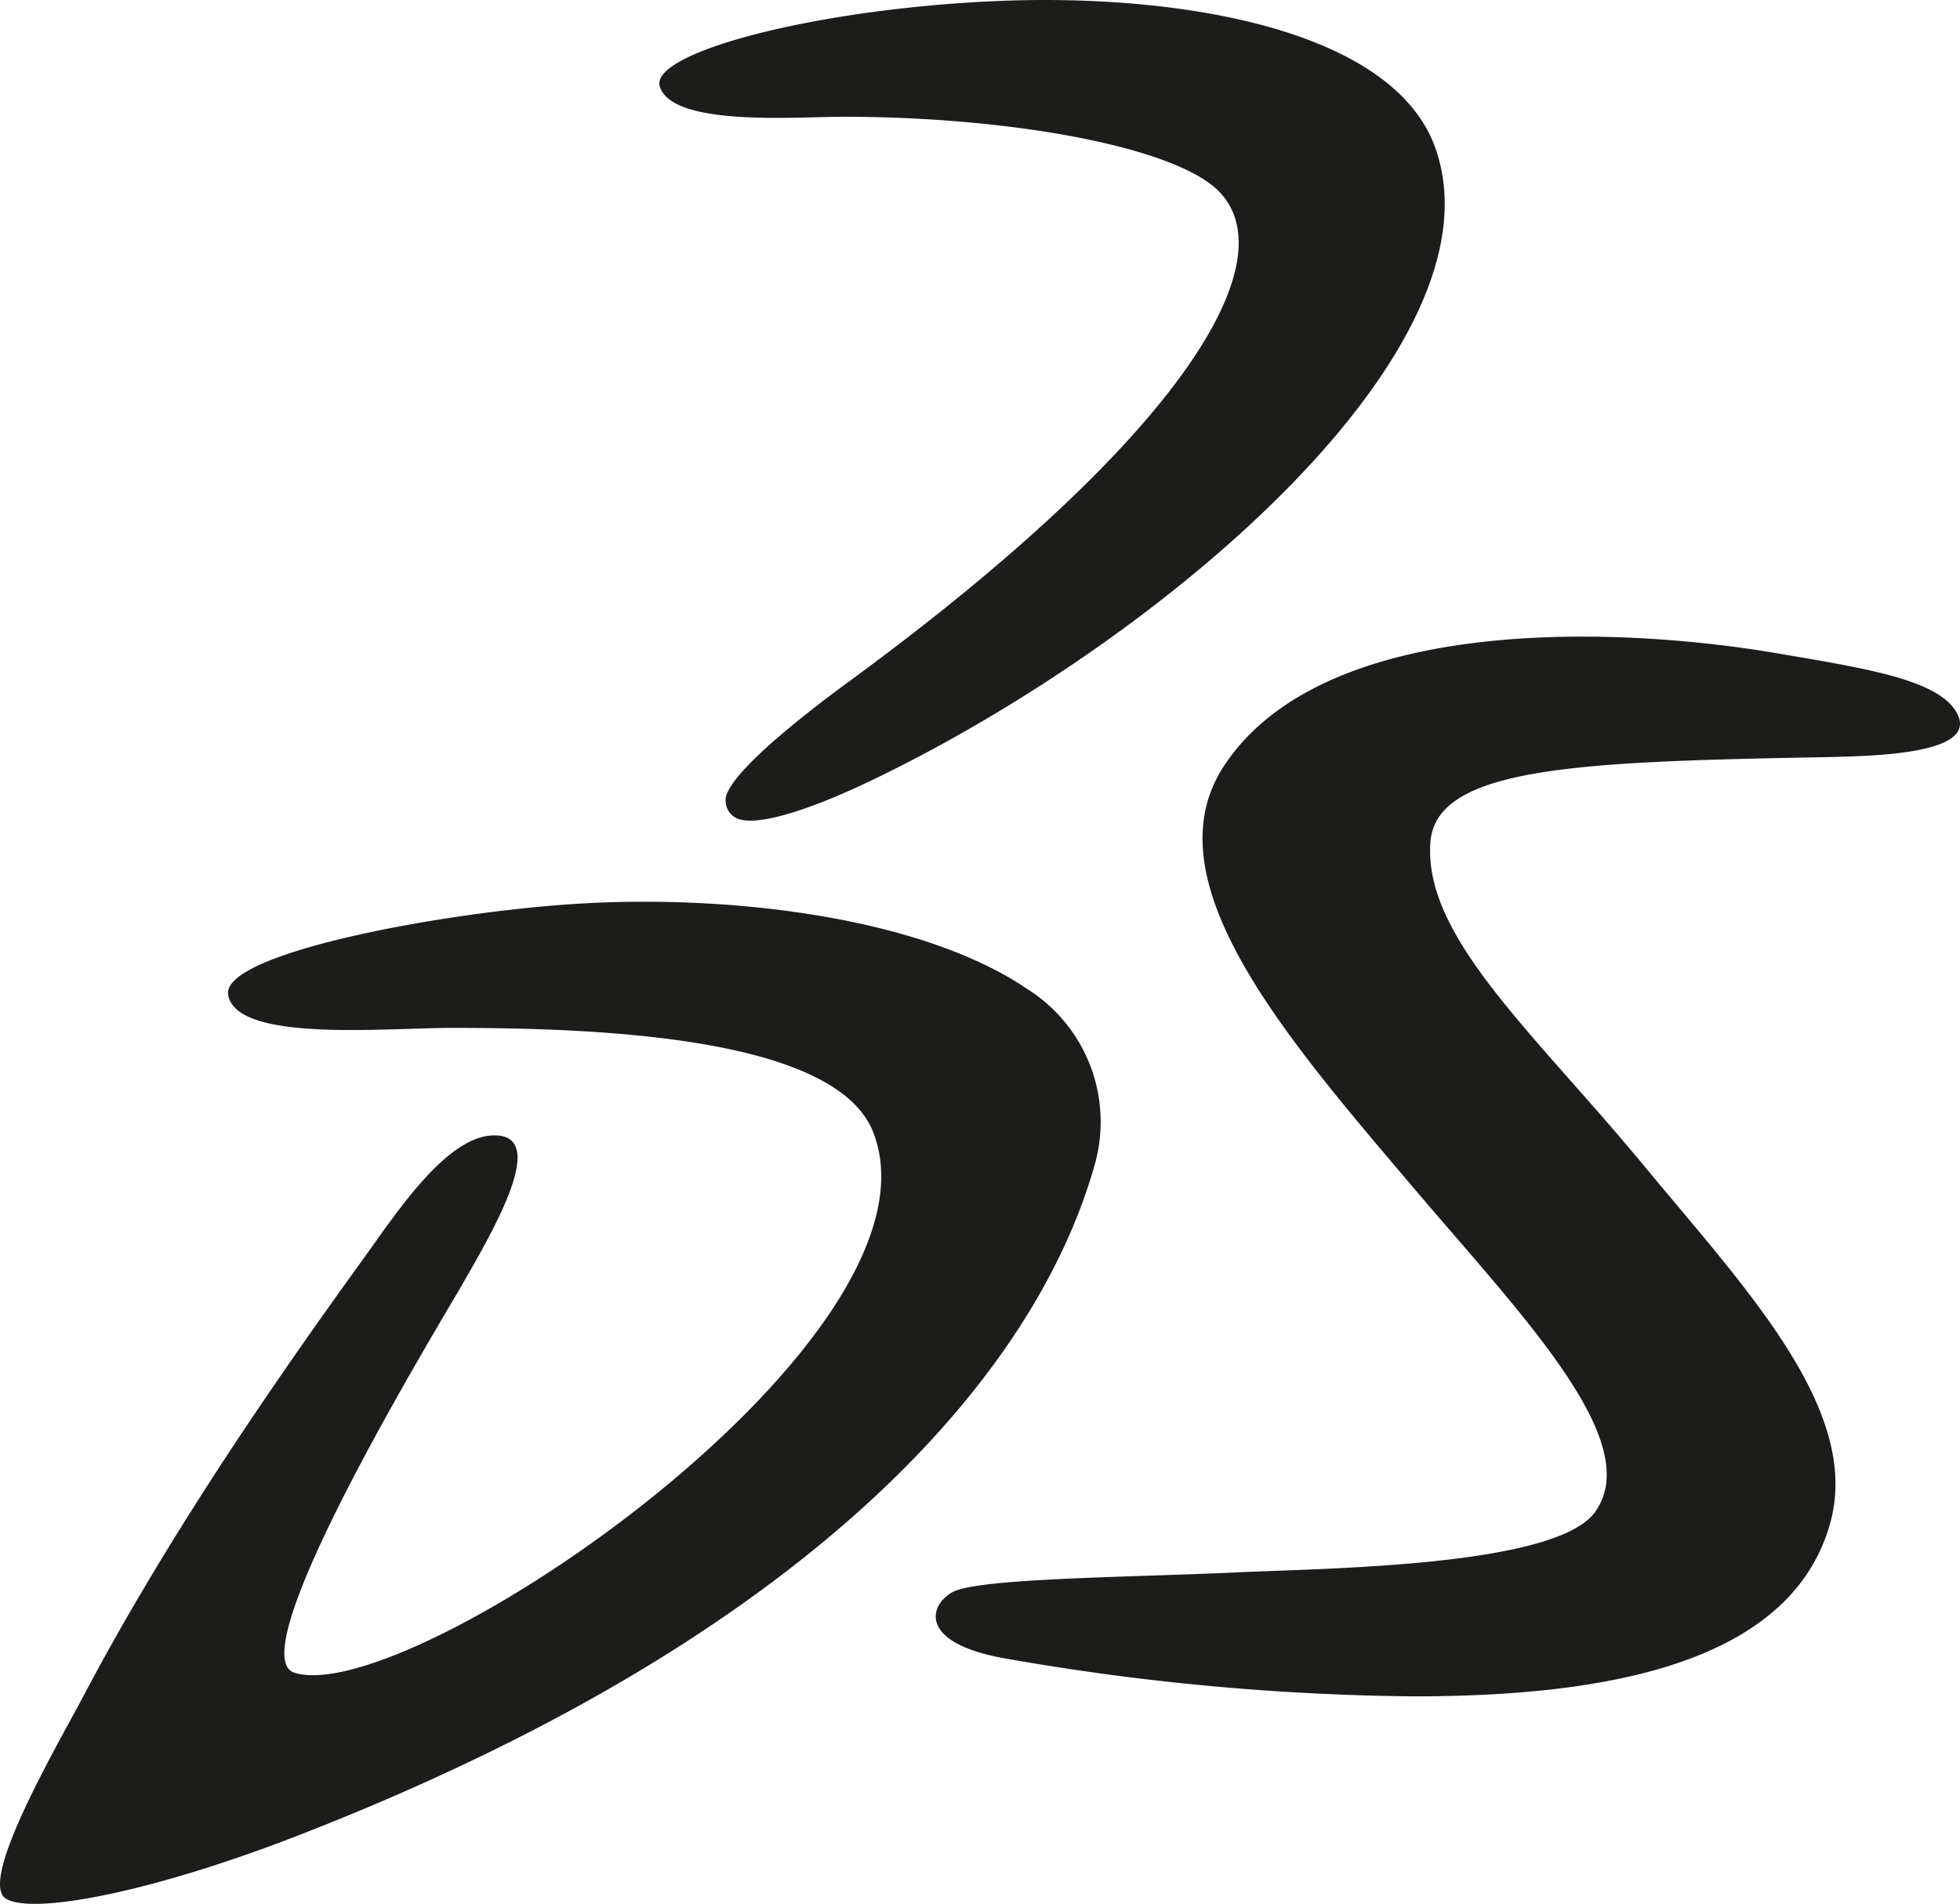
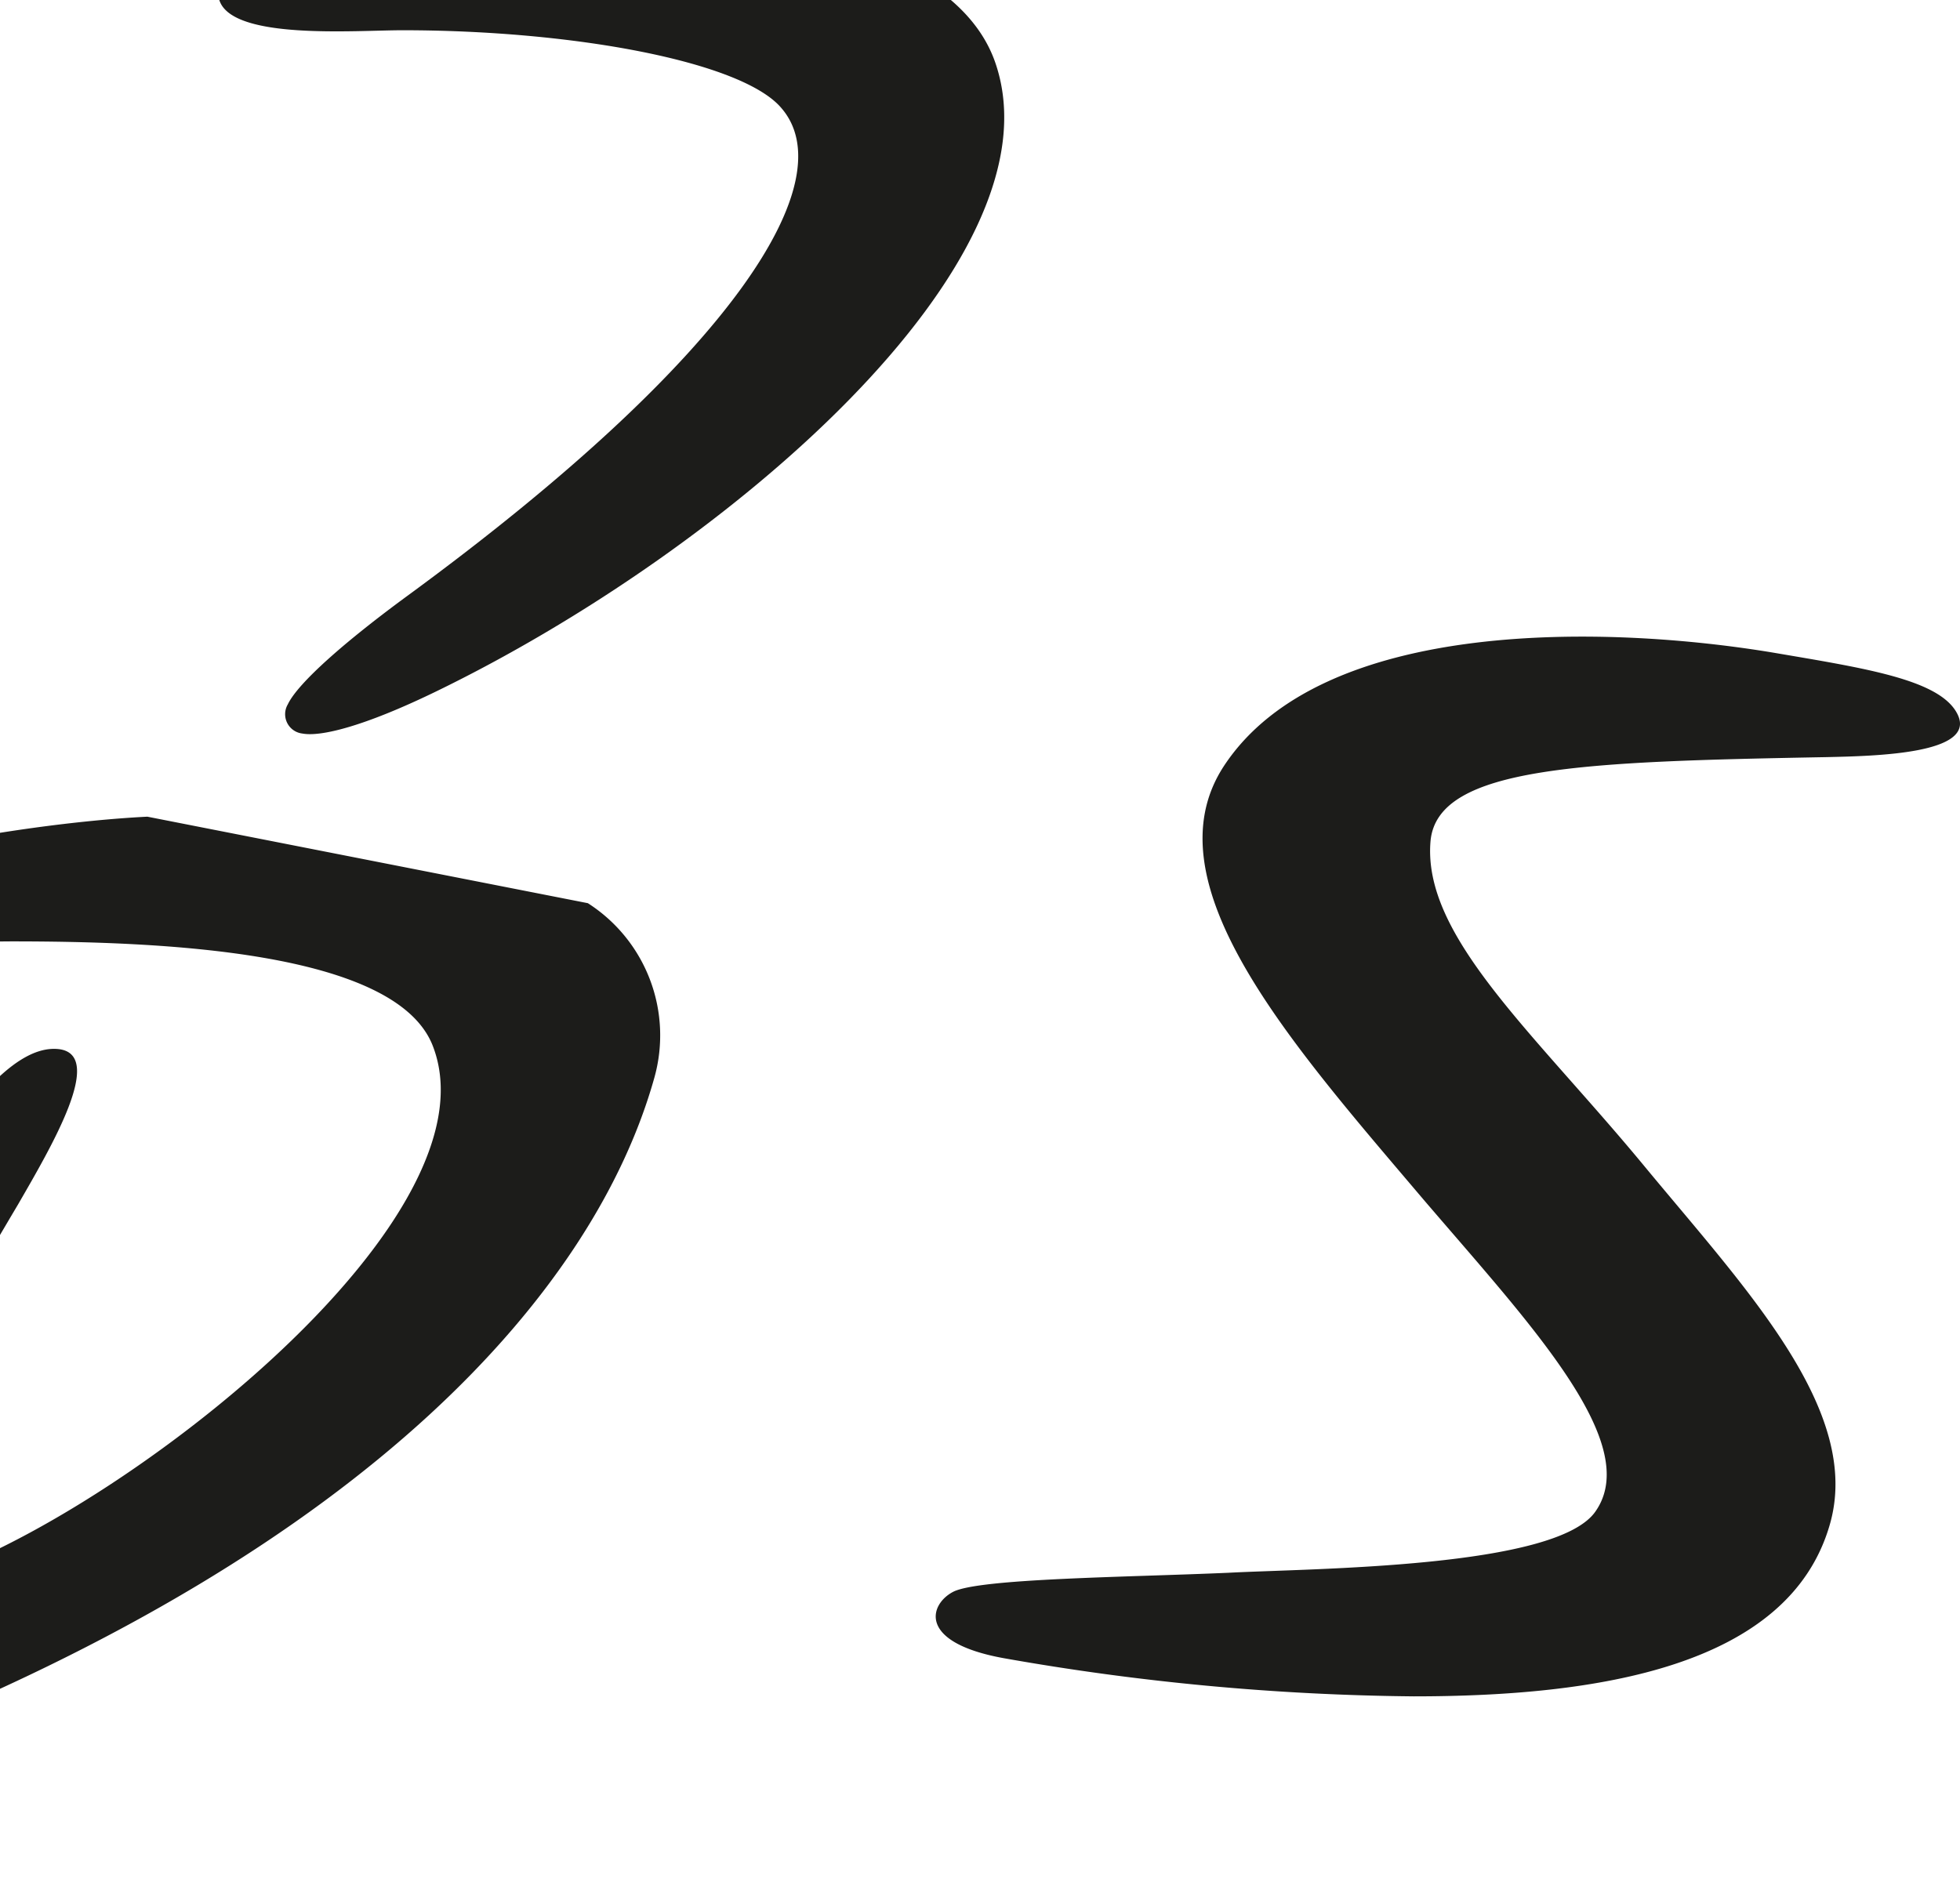
<svg xmlns="http://www.w3.org/2000/svg" width="174.428" height="169.461" viewBox="0 0 174.428 169.461">
-   <path d="M183.4,255.1c8.2,1.4,14.9,2.4,16.4,5.5,1.7,3.5-7.2,3.7-11.7,3.8-21.5.4-34.5.8-35.2,7.4-.8,8.5,9.2,17.1,19.1,29.1,9.1,11,19.4,21.8,16.4,31.9-3.7,12.6-20.7,15.2-37,15.2a219.941,219.941,0,0,1-36.5-3.4c-7.7-1.4-6.6-4.8-4.5-5.9,2.3-1.2,15.4-1.3,24.5-1.7,7.5-.4,29.3-.4,32.7-5.5,4.2-6.1-6-16.8-15.4-27.8-11.7-13.8-24.5-28.1-17.7-38.5,8.8-13.4,34.5-12.5,48.9-10.1M77.9,277.4c13.5-.7,30,1.4,39.2,7.7a13.965,13.965,0,0,1,5.9,15.6c-5.3,18.8-25.2,41.6-69.4,59.1-14,5.6-25.1,7.7-27.5,6.2-2.5-1.6,4.8-14,7-18.2,7.1-13.4,15.9-26.4,24.5-38.3,3.2-4.4,8-12,12.5-11.4,4,.6-.7,8.6-3.7,13.8-5.1,8.6-19.2,32.6-14.6,34,10.3,3.2,58.6-29.8,51.5-48.1-3.3-8.5-24.3-9.3-37.5-9.3-6,0-19.1,1.3-19.9-2.9-.8-3.8,20-7.6,32-8.2m36.4-80.3c16.3-.7,35.5,2.5,39.1,13.3,5.9,17.6-23.9,43.3-49.9,55.9-6.4,3.1-10.2,4-11.8,3.7a1.731,1.731,0,0,1-1.3-2.6c.9-1.9,5.1-5.6,10.7-9.7,29.2-21.4,38.8-37,33.2-43.4-3.5-4.1-18.4-6.9-33.7-6.9-4.2,0-15.2.9-16.3-2.7-.9-3,13.8-6.9,30-7.6" transform="translate(-25.585 -197.008)" fill="#1c1c1a" />
+   <path d="M183.4,255.1c8.2,1.4,14.9,2.4,16.4,5.5,1.7,3.5-7.2,3.7-11.7,3.8-21.5.4-34.5.8-35.2,7.4-.8,8.5,9.2,17.1,19.1,29.1,9.1,11,19.4,21.8,16.4,31.9-3.7,12.6-20.7,15.2-37,15.2a219.941,219.941,0,0,1-36.5-3.4c-7.7-1.4-6.6-4.8-4.5-5.9,2.3-1.2,15.4-1.3,24.5-1.7,7.5-.4,29.3-.4,32.7-5.5,4.2-6.1-6-16.8-15.4-27.8-11.7-13.8-24.5-28.1-17.7-38.5,8.8-13.4,34.5-12.5,48.9-10.1M77.9,277.4a13.965,13.965,0,0,1,5.9,15.6c-5.3,18.8-25.2,41.6-69.4,59.1-14,5.6-25.1,7.7-27.5,6.2-2.5-1.6,4.8-14,7-18.2,7.1-13.4,15.9-26.4,24.5-38.3,3.2-4.4,8-12,12.5-11.4,4,.6-.7,8.6-3.7,13.8-5.1,8.6-19.2,32.6-14.6,34,10.3,3.2,58.6-29.8,51.5-48.1-3.3-8.5-24.3-9.3-37.5-9.3-6,0-19.1,1.3-19.9-2.9-.8-3.8,20-7.6,32-8.2m36.4-80.3c16.3-.7,35.5,2.5,39.1,13.3,5.9,17.6-23.9,43.3-49.9,55.9-6.4,3.1-10.2,4-11.8,3.7a1.731,1.731,0,0,1-1.3-2.6c.9-1.9,5.1-5.6,10.7-9.7,29.2-21.4,38.8-37,33.2-43.4-3.5-4.1-18.4-6.9-33.7-6.9-4.2,0-15.2.9-16.3-2.7-.9-3,13.8-6.9,30-7.6" transform="translate(-25.585 -197.008)" fill="#1c1c1a" />
</svg>